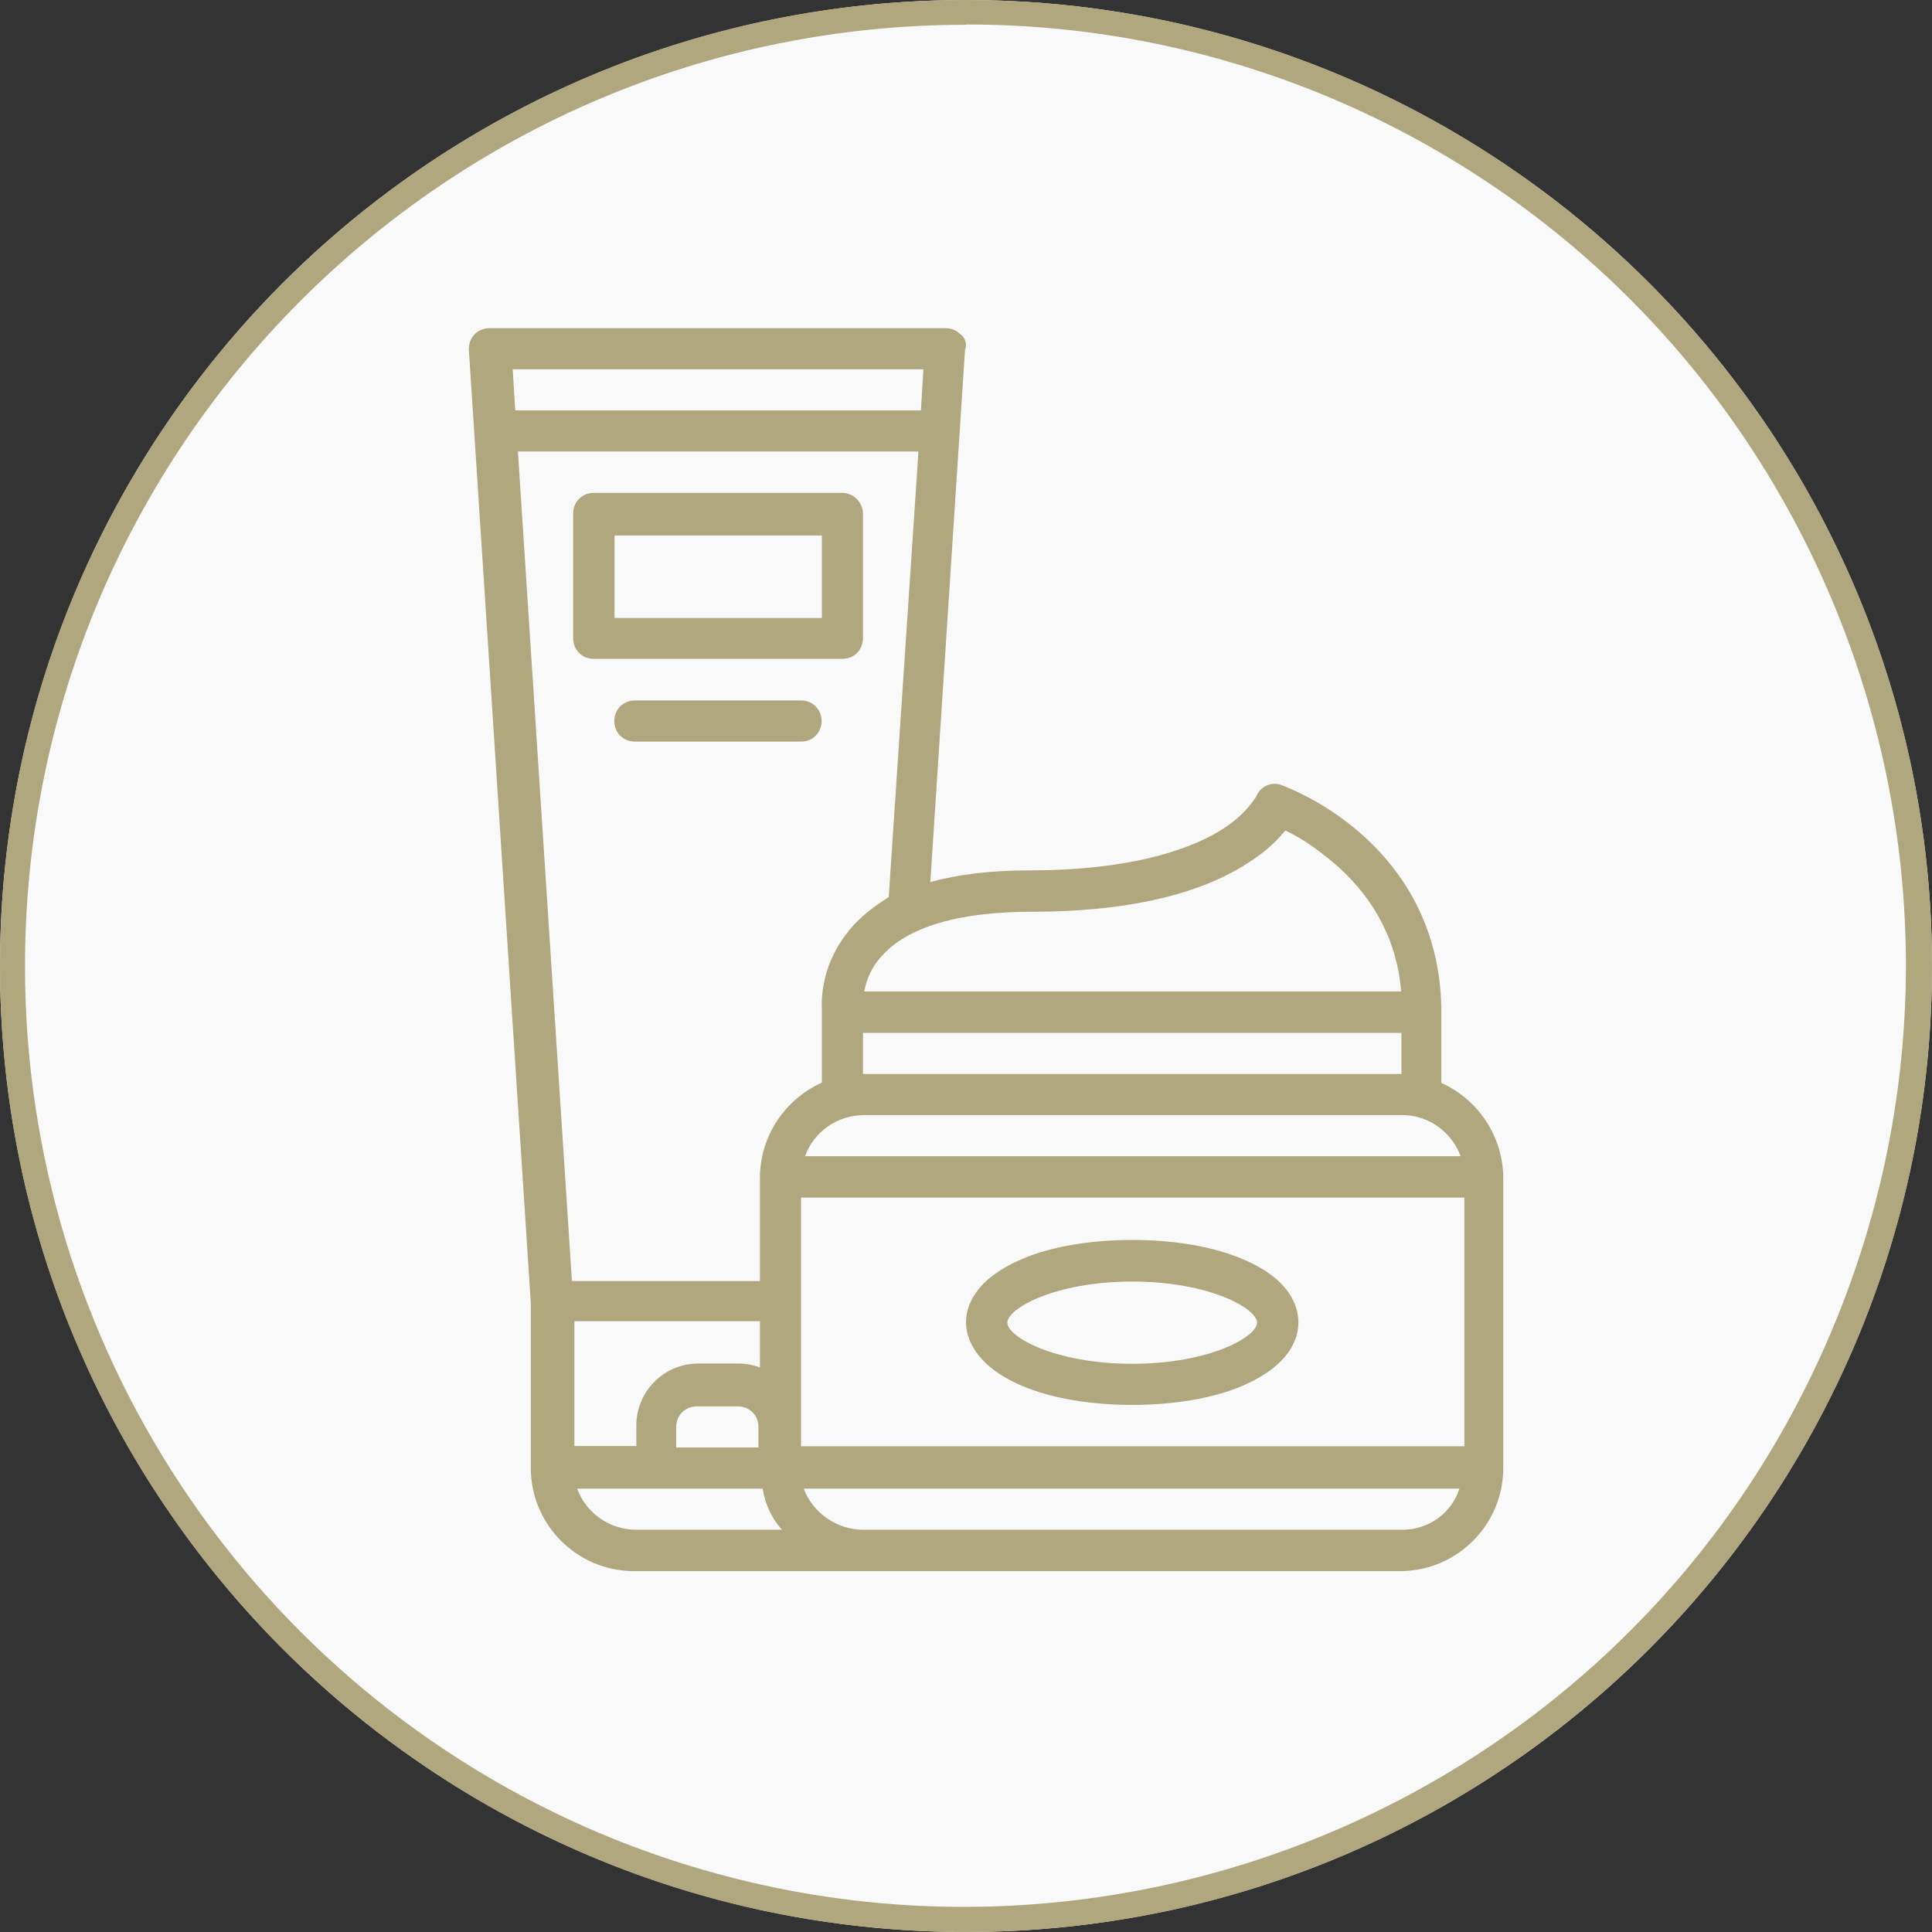
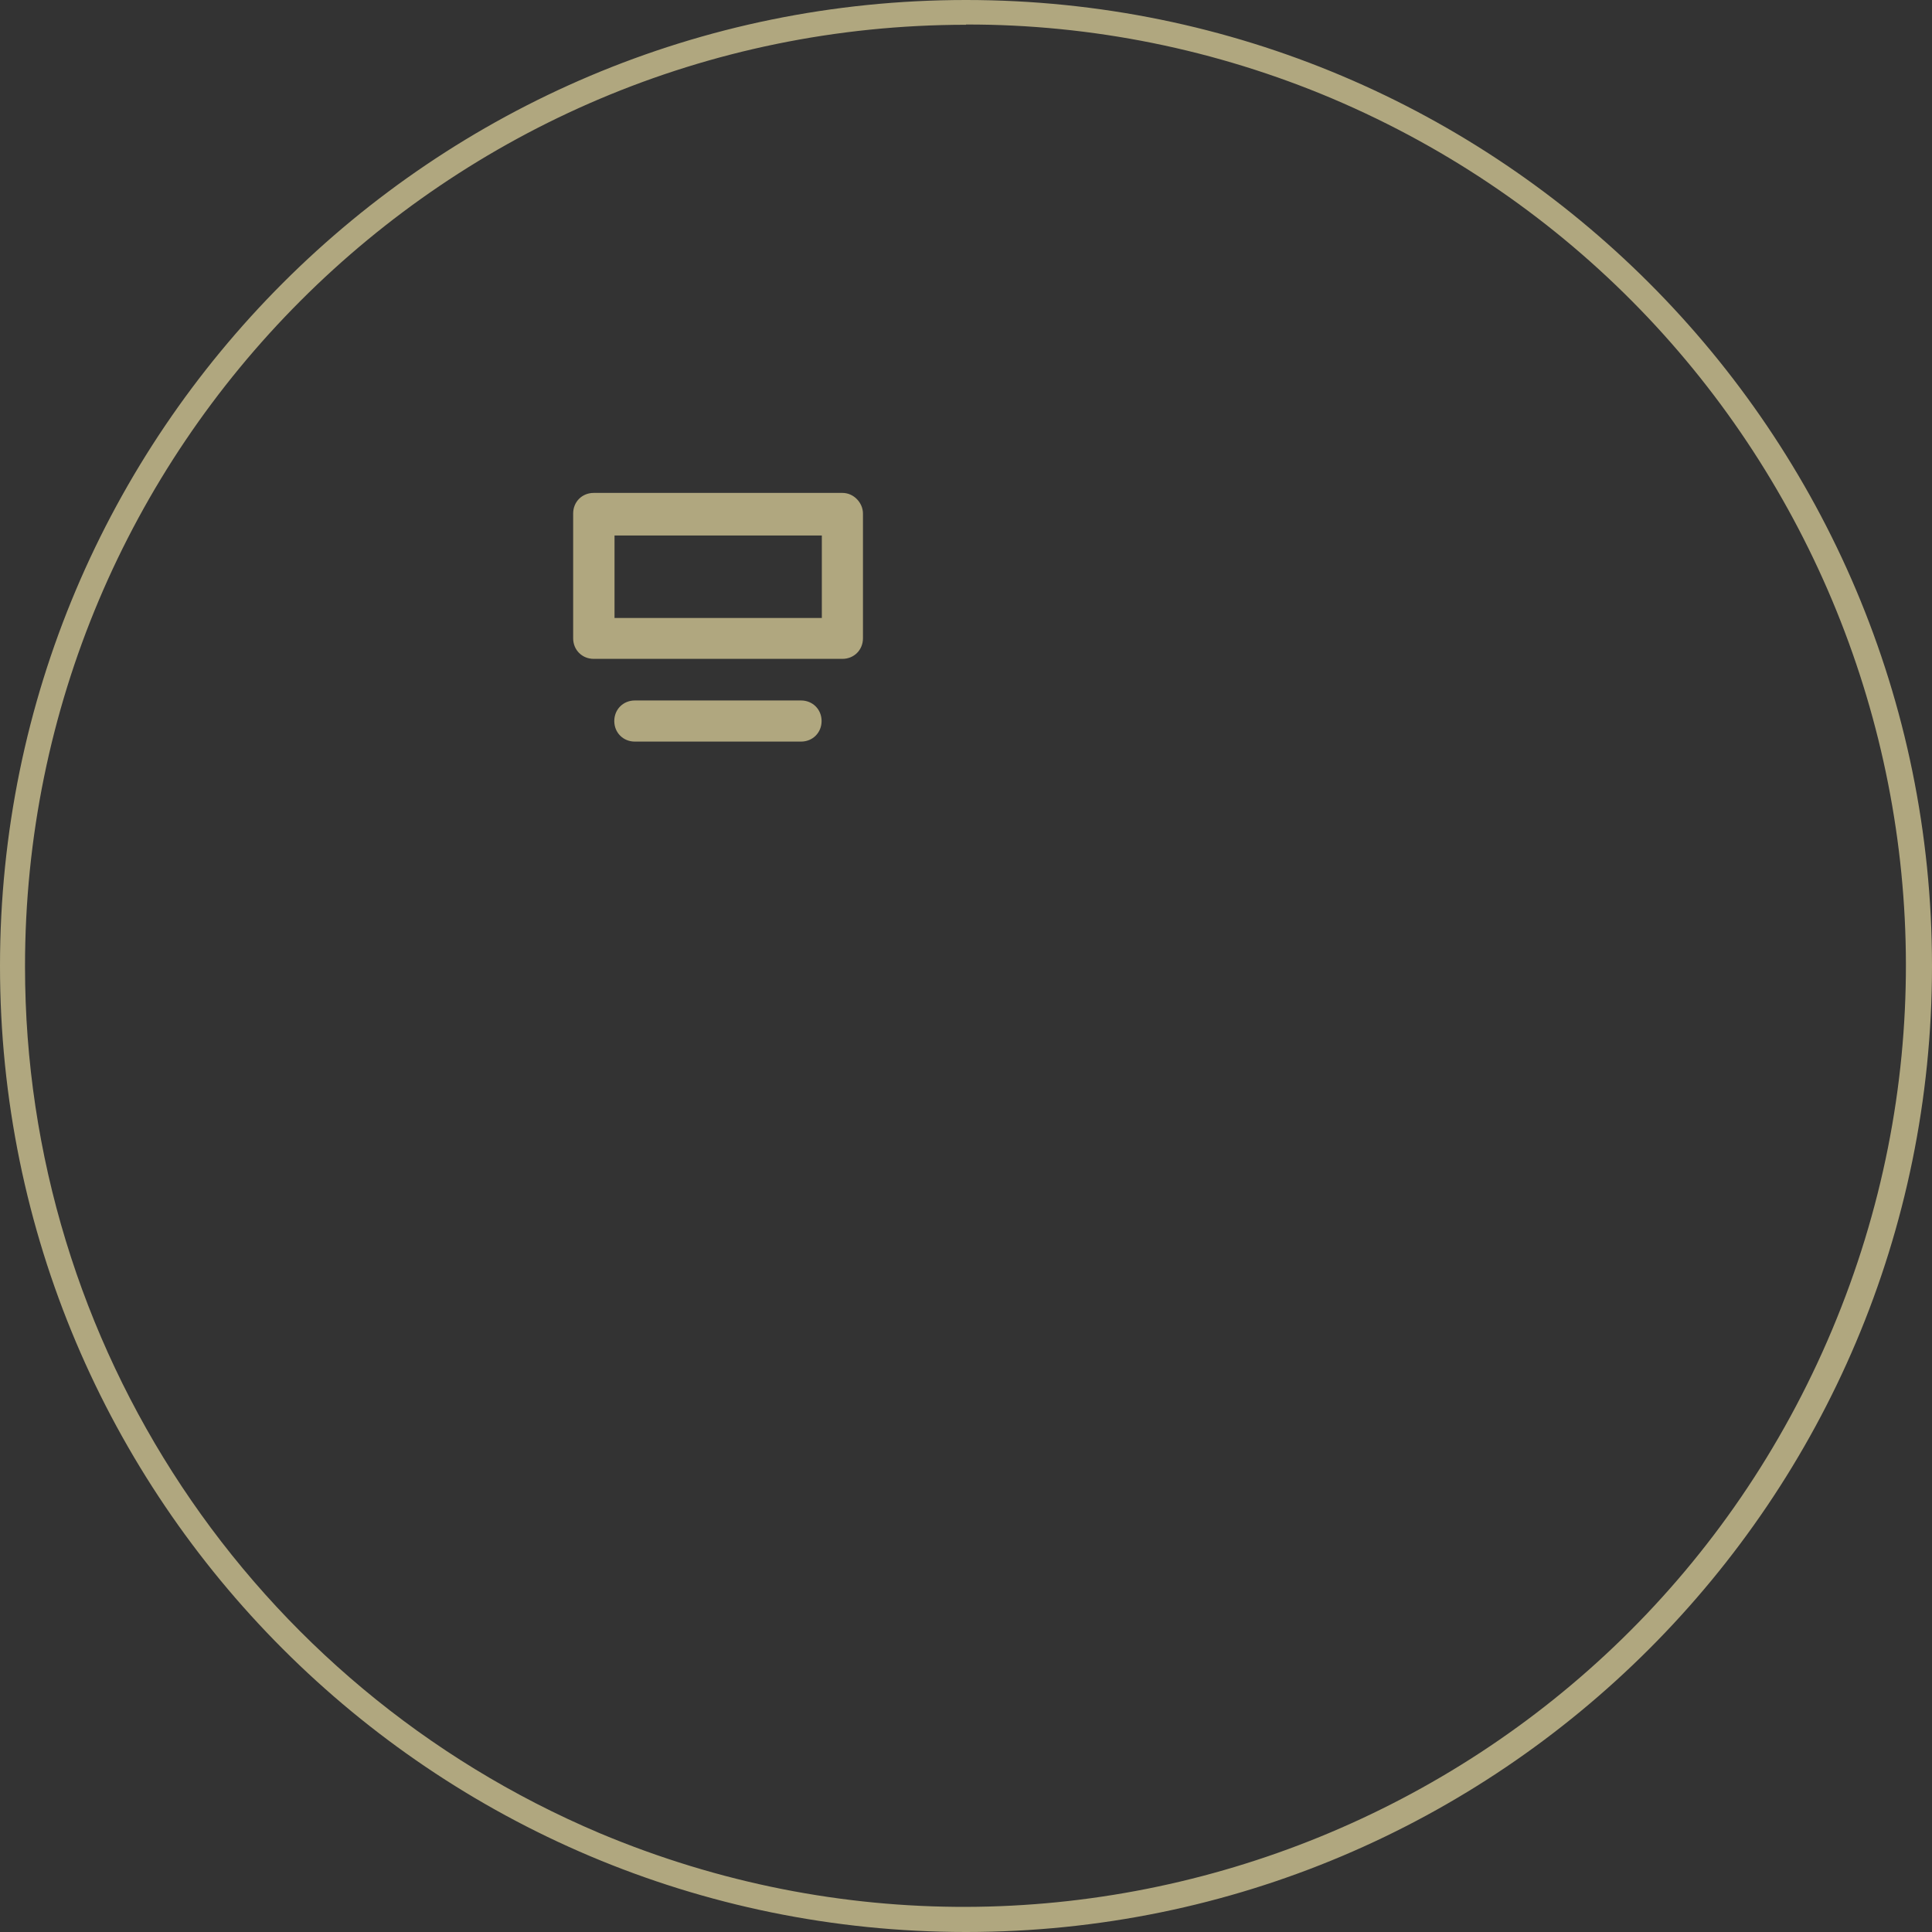
<svg xmlns="http://www.w3.org/2000/svg" id="Layer_1" data-name="Layer 1" viewBox="0 0 78 78">
  <rect x="0" y="0" width="78" height="78" fill="#333333" stroke="none" />
  <defs>
    <style> .cls-1 { fill: #b0a77f; } .cls-2 { fill: #f9f9f9; } </style>
  </defs>
  <g id="Sealy_icon_Choose_a-Comfortable_bed" data-name="Sealy icon Choose a-Comfortable bed">
    <g id="VACUUM_THE_SURFACE" data-name="VACUUM THE SURFACE">
      <g id="Group_1197" data-name="Group 1197">
-         <circle id="Ellipse_91" data-name="Ellipse 91" class="cls-2" cx="39" cy="39" r="39" />
        <path id="Ellipse_91_-_Outline" data-name="Ellipse 91 - Outline" class="cls-1" d="M39,1C18.01,1.01,1,18.04,1.01,39.03c0,15.26,9.14,29.03,23.2,34.98,19.35,8.13,41.63-.97,49.76-20.33,8.11-19.3-.92-41.52-20.18-49.7-4.68-1.98-9.71-3-14.79-2.99M39,0c21.54,0,39,17.46,39,39s-17.46,39-39,39S0,60.54,0,39,17.46,0,39,0Z" />
      </g>
    </g>
  </g>
  <g>
-     <path class="cls-1" d="M38.79,13.51c-.16-.16-.36-.26-.62-.26h-18.41c-.47,0-.83.36-.83.83v.05l2.5,38.48v6.66c0,2.29,1.87,4.16,4.16,4.16h30.94c2.29,0,4.16-1.87,4.16-4.16v-11.7c0-1.66-.99-3.17-2.5-3.85v-2.86c0-2.81-1.09-5.3-3.22-7.18-.94-.83-2.03-1.51-3.22-1.98-.42-.16-.88.05-1.04.47-.05.05-.42.78-1.61,1.46s-3.48,1.51-7.54,1.51c-1.56,0-2.86.16-4,.47l1.4-21.48c.1-.26,0-.47-.16-.62ZM37.28,14.91l-.1,1.66h-16.38l-.1-1.66h16.59ZM32.34,58.44v-10.09h26.78v10.04h-26.78v.05ZM27.3,58.44v-.83c0-.47.36-.83.83-.83h1.66c.47,0,.83.36.83.83v.83h-3.33ZM30.68,55.21c-.26-.1-.57-.16-.83-.16h-1.66c-1.4,0-2.5,1.14-2.5,2.5v.83h-2.5v-5.04h7.49v1.87ZM23.3,60.1h7.49c.1.62.36,1.2.78,1.66h-5.88c-1.09,0-2.03-.68-2.39-1.66ZM56.63,61.76h-21.79c-1.04,0-2.03-.68-2.39-1.66h26.47c-.31.99-1.25,1.66-2.29,1.66ZM58.97,46.68h-26.47c.36-.99,1.3-1.66,2.39-1.66h21.74c1.04,0,1.98.68,2.34,1.66ZM34.84,43.36v-1.66h21.74v1.66h-21.74ZM50.23,34.93c.62-.36,1.2-.83,1.66-1.4.78.36,1.46.88,2.13,1.46,1.51,1.35,2.39,3.07,2.55,5.04h-21.68c.1-.52.31-.99.68-1.4,1.04-1.2,3.12-1.82,6.08-1.82,3.64,0,6.55-.62,8.58-1.87ZM34.27,37.58c-.73.88-1.14,2.03-1.09,3.17v2.96c-1.51.68-2.5,2.18-2.5,3.85v4.16h-7.59l-2.18-33.49h16.17l-1.2,17.99c-.57.36-1.14.78-1.61,1.35h0Z" />
-     <path class="cls-1" d="M50.18,50.84c-1.2-.52-2.81-.78-4.47-.78s-3.28.26-4.47.78c-1.92.83-2.24,1.92-2.24,2.55,0,.57.31,1.72,2.24,2.55,1.2.52,2.81.78,4.47.78s3.28-.26,4.47-.78c1.92-.83,2.24-1.92,2.24-2.55,0-.57-.26-1.72-2.24-2.55ZM45.71,55.06c-3.12,0-5.04-1.09-5.04-1.66s1.92-1.66,5.04-1.66,5.04,1.09,5.04,1.66-1.92,1.66-5.04,1.66Z" />
    <path class="cls-1" d="M34.01,19.9h-10.04c-.47,0-.83.36-.83.83v5.04c0,.47.36.83.83.83h10.04c.47,0,.83-.36.83-.83v-5.04c0-.42-.36-.83-.83-.83ZM33.18,24.95h-8.37v-3.33h8.37v3.33Z" />
    <path class="cls-1" d="M32.34,28.28h-6.71c-.47,0-.83.36-.83.83s.36.83.83.83h6.71c.47,0,.83-.36.83-.83s-.36-.83-.83-.83Z" />
  </g>
</svg>